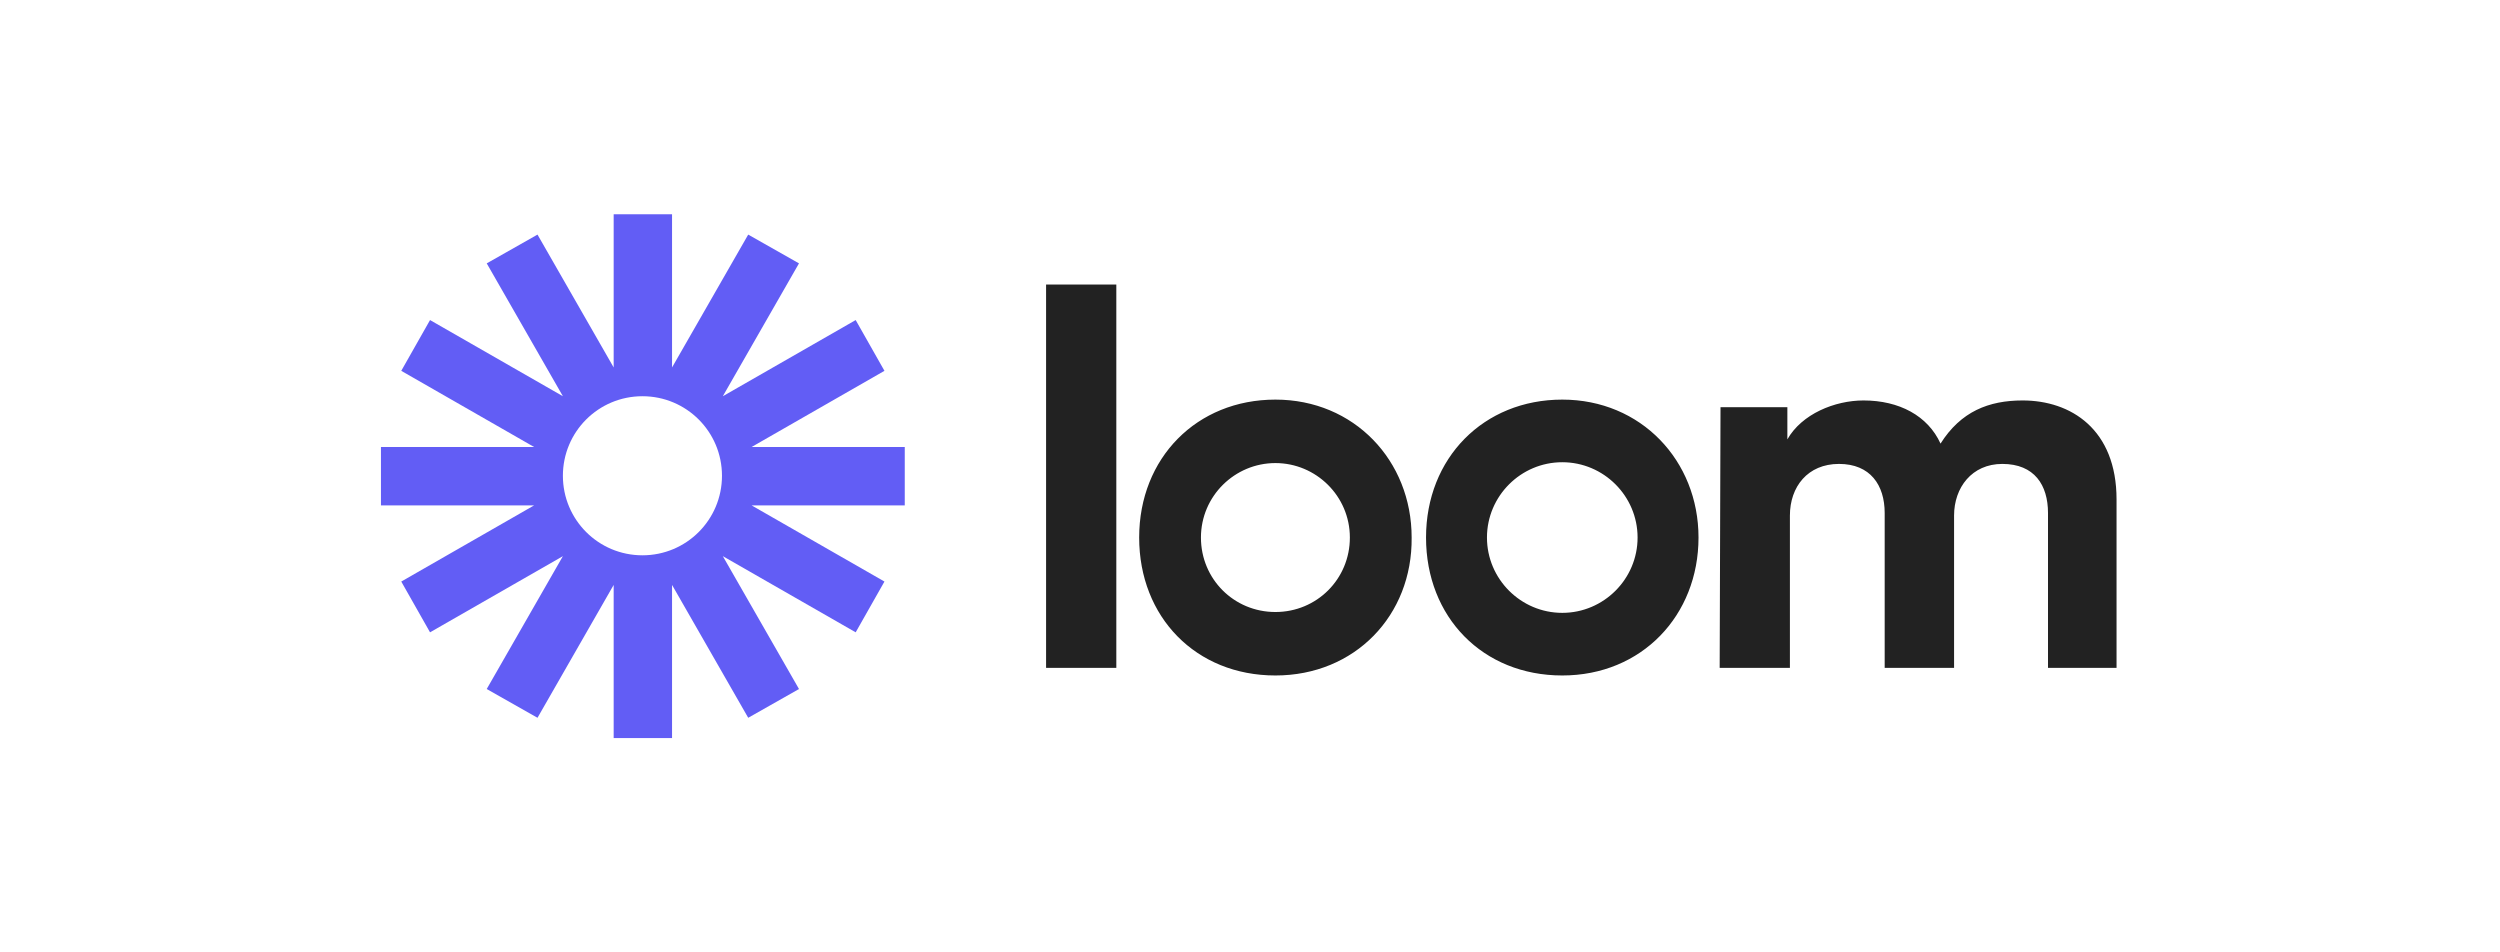
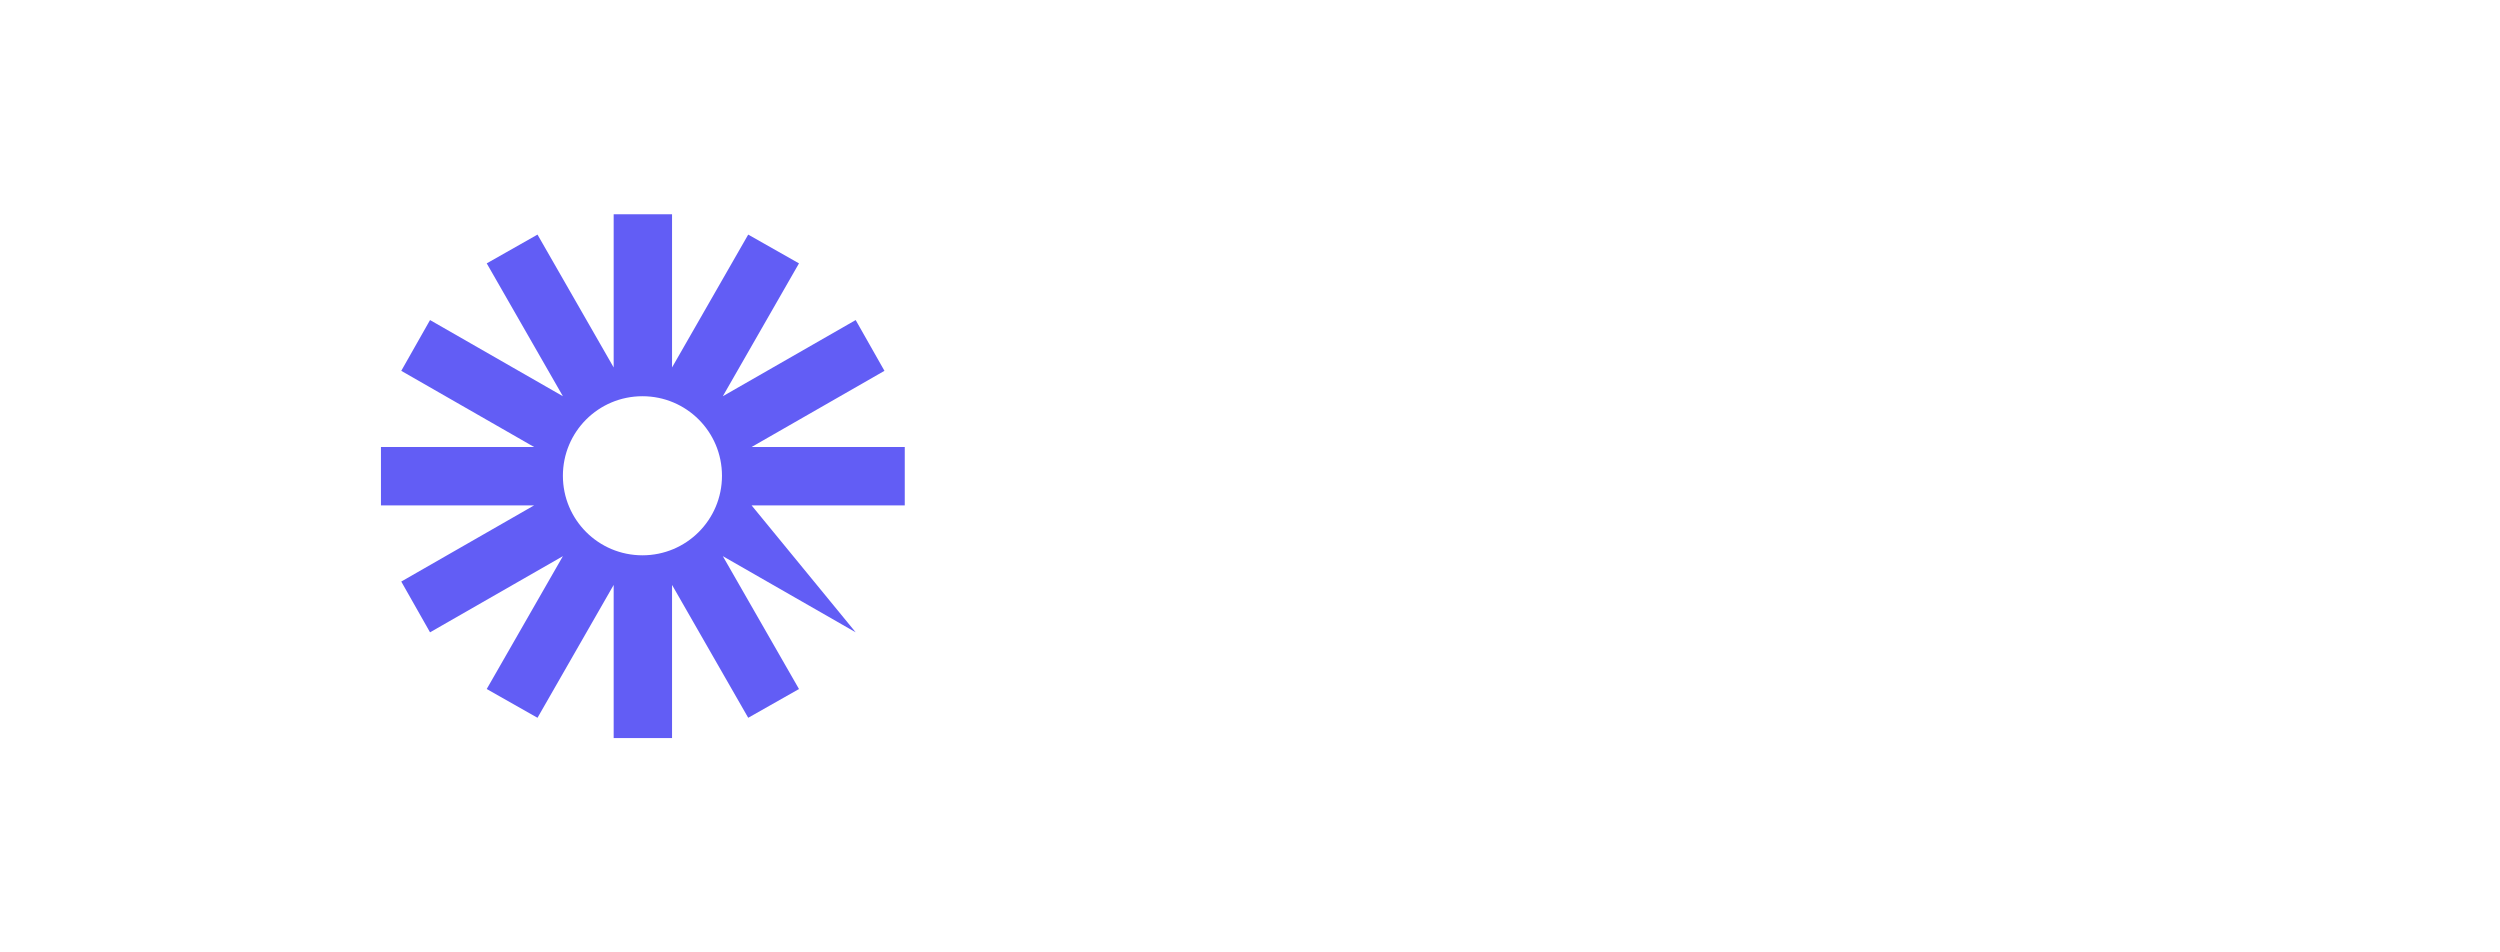
<svg xmlns="http://www.w3.org/2000/svg" width="210" height="80" viewBox="0 0 210 80" fill="none">
-   <path d="M87.871 56.1V23.9H93.771V56.1H87.871ZM144.523 34.207H150.139V36.908C151.347 34.775 154.12 33.638 156.536 33.638C159.522 33.638 161.939 34.918 163.005 37.263C164.711 34.562 167.057 33.638 169.9 33.638C173.952 33.638 177.79 36.055 177.79 41.955V56.1H172.032V43.092C172.032 40.746 170.895 38.969 168.194 38.969C165.635 38.969 164.142 40.96 164.142 43.305V56.1H158.313V43.092C158.313 40.746 157.105 38.969 154.475 38.969C151.845 38.969 150.352 40.889 150.352 43.305V56.1H144.452L144.523 34.207ZM107.134 56.74C100.452 56.74 95.69 51.835 95.69 45.154C95.69 38.472 100.523 33.567 107.134 33.567C113.745 33.567 118.578 38.685 118.578 45.154C118.649 51.693 113.816 56.74 107.134 56.74ZM107.134 38.898C103.722 38.898 100.879 41.67 100.879 45.154C100.879 48.636 103.651 51.409 107.134 51.409C110.617 51.409 113.389 48.636 113.389 45.154C113.389 41.67 110.546 38.898 107.134 38.898ZM131.231 56.74C124.549 56.74 119.787 51.835 119.787 45.154C119.787 38.472 124.62 33.567 131.231 33.567C137.842 33.567 142.675 38.685 142.675 45.154C142.675 51.693 137.913 56.74 131.231 56.74ZM131.231 38.827C127.748 38.827 124.905 41.67 124.905 45.154C124.905 48.636 127.748 51.48 131.231 51.48C134.714 51.48 137.557 48.636 137.557 45.154C137.557 41.67 134.714 38.827 131.231 38.827Z" fill="#222222" />
-   <path d="M76 37.548H63.134L74.294 31.15L71.877 26.885L60.717 33.283L67.115 22.123L62.85 19.706L56.452 30.866V18H51.548V30.866L45.15 19.706L40.885 22.123L47.283 33.283L36.123 26.885L33.706 31.15L44.866 37.548H32V42.452H44.866L33.706 48.85L36.123 53.115L47.283 46.717L40.885 57.877L45.15 60.294L51.548 49.134V62H56.452V49.134L62.85 60.294L67.115 57.877L60.717 46.717L71.877 53.115L74.294 48.85L63.134 42.452H76V37.548ZM53.965 46.646C50.268 46.646 47.283 43.661 47.283 39.965C47.283 36.268 50.268 33.283 53.965 33.283C57.661 33.283 60.646 36.268 60.646 39.965C60.646 43.661 57.661 46.646 53.965 46.646Z" fill="#625DF5" />
+   <path d="M76 37.548H63.134L74.294 31.15L71.877 26.885L60.717 33.283L67.115 22.123L62.85 19.706L56.452 30.866V18H51.548V30.866L45.15 19.706L40.885 22.123L47.283 33.283L36.123 26.885L33.706 31.15L44.866 37.548H32V42.452H44.866L33.706 48.85L36.123 53.115L47.283 46.717L40.885 57.877L45.15 60.294L51.548 49.134V62H56.452V49.134L62.85 60.294L67.115 57.877L60.717 46.717L71.877 53.115L63.134 42.452H76V37.548ZM53.965 46.646C50.268 46.646 47.283 43.661 47.283 39.965C47.283 36.268 50.268 33.283 53.965 33.283C57.661 33.283 60.646 36.268 60.646 39.965C60.646 43.661 57.661 46.646 53.965 46.646Z" fill="#625DF5" />
</svg>